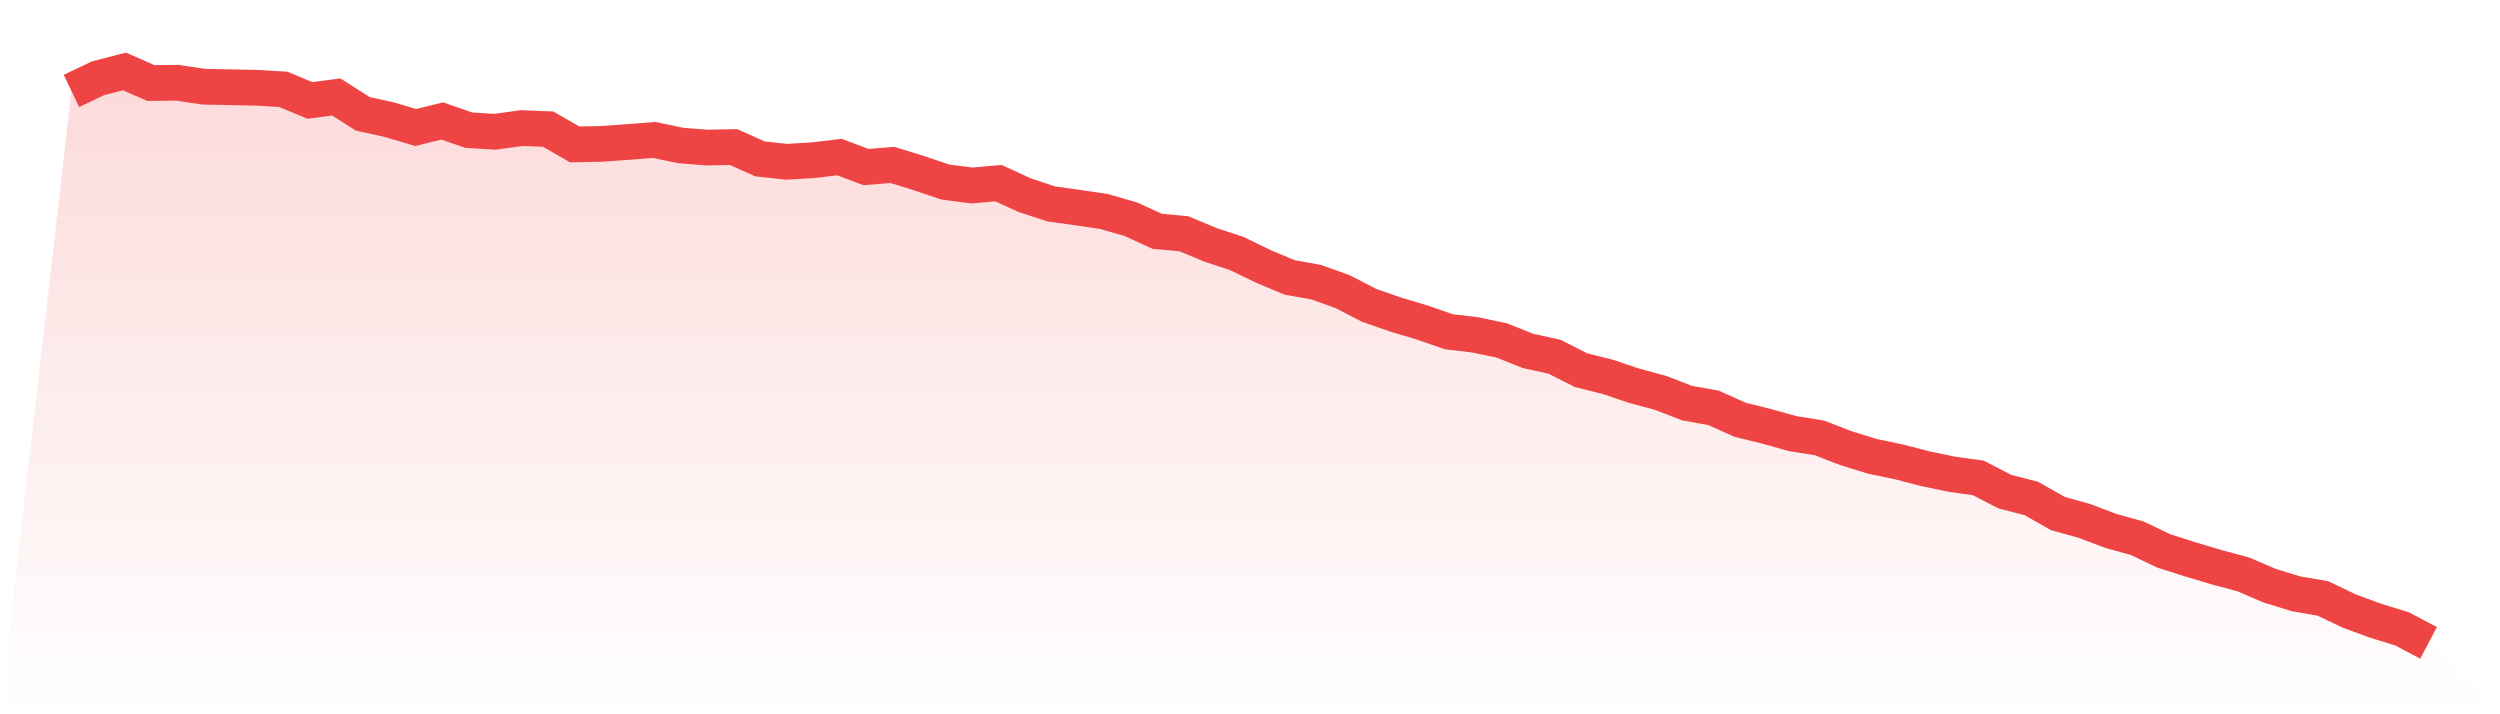
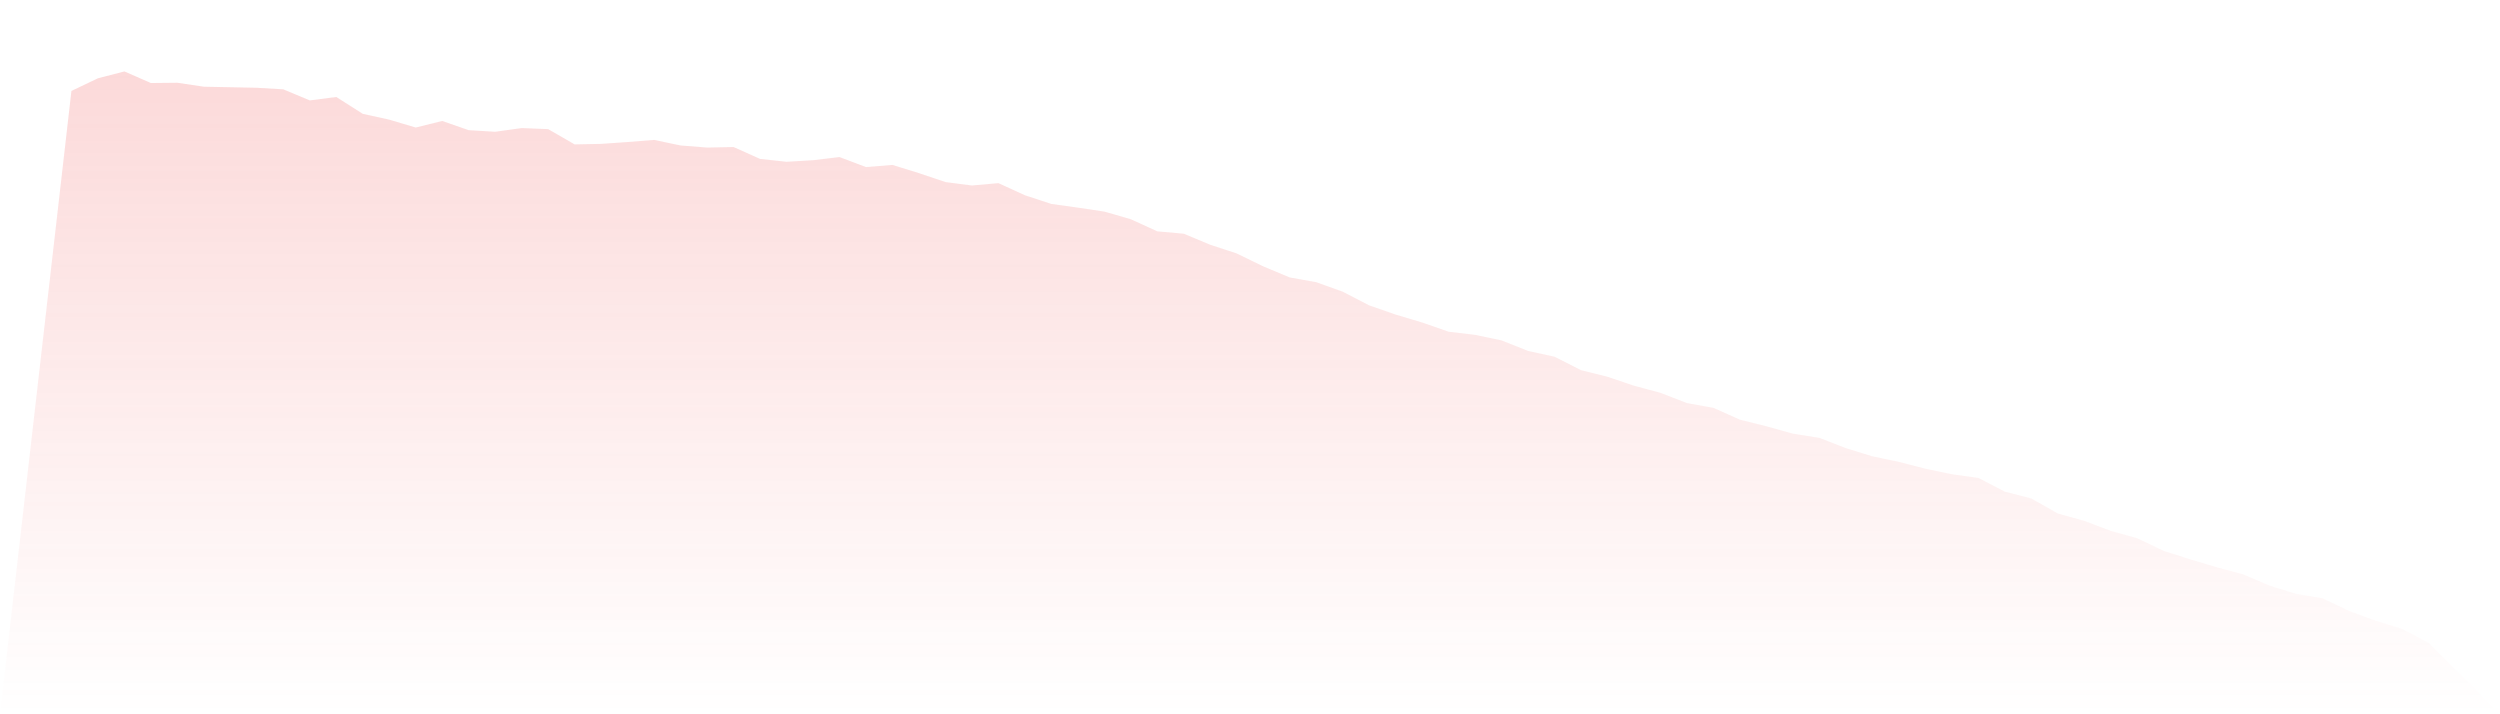
<svg xmlns="http://www.w3.org/2000/svg" viewBox="0 0 140 40">
  <defs>
    <linearGradient id="gradient" x1="0" x2="0" y1="0" y2="1">
      <stop offset="0%" stop-color="#ef4444" stop-opacity="0.2" />
      <stop offset="100%" stop-color="#ef4444" stop-opacity="0" />
    </linearGradient>
  </defs>
  <path d="M4,5.092 L4,5.092 L5.483,4.384 L6.966,4 L8.449,4.649 L9.933,4.634 L11.416,4.856 L12.899,4.885 L14.382,4.915 L15.865,5.003 L17.348,5.623 L18.831,5.431 L20.315,6.375 L21.798,6.7 L23.281,7.142 L24.764,6.774 L26.247,7.29 L27.73,7.379 L29.213,7.172 L30.697,7.231 L32.18,8.087 L33.663,8.057 L35.146,7.954 L36.629,7.836 L38.112,8.146 L39.596,8.264 L41.079,8.234 L42.562,8.898 L44.045,9.06 L45.528,8.972 L47.011,8.795 L48.494,9.355 L49.978,9.237 L51.461,9.695 L52.944,10.196 L54.427,10.388 L55.91,10.255 L57.393,10.934 L58.876,11.421 L60.36,11.627 L61.843,11.849 L63.326,12.277 L64.809,12.955 L66.292,13.088 L67.775,13.708 L69.258,14.195 L70.742,14.917 L72.225,15.537 L73.708,15.803 L75.191,16.334 L76.674,17.101 L78.157,17.617 L79.64,18.06 L81.124,18.576 L82.607,18.753 L84.09,19.063 L85.573,19.653 L87.056,19.978 L88.539,20.73 L90.022,21.099 L91.506,21.601 L92.989,21.999 L94.472,22.574 L95.955,22.84 L97.438,23.504 L98.921,23.873 L100.404,24.286 L101.888,24.522 L103.371,25.097 L104.854,25.555 L106.337,25.864 L107.82,26.248 L109.303,26.558 L110.787,26.764 L112.27,27.532 L113.753,27.915 L115.236,28.756 L116.719,29.169 L118.202,29.73 L119.685,30.143 L121.169,30.851 L122.652,31.323 L124.135,31.766 L125.618,32.164 L127.101,32.799 L128.584,33.256 L130.067,33.507 L131.551,34.215 L133.034,34.761 L134.517,35.218 L136,36 L140,40 L0,40 z" fill="url(#gradient)" />
-   <path d="M4,5.092 L4,5.092 L5.483,4.384 L6.966,4 L8.449,4.649 L9.933,4.634 L11.416,4.856 L12.899,4.885 L14.382,4.915 L15.865,5.003 L17.348,5.623 L18.831,5.431 L20.315,6.375 L21.798,6.7 L23.281,7.142 L24.764,6.774 L26.247,7.29 L27.73,7.379 L29.213,7.172 L30.697,7.231 L32.18,8.087 L33.663,8.057 L35.146,7.954 L36.629,7.836 L38.112,8.146 L39.596,8.264 L41.079,8.234 L42.562,8.898 L44.045,9.06 L45.528,8.972 L47.011,8.795 L48.494,9.355 L49.978,9.237 L51.461,9.695 L52.944,10.196 L54.427,10.388 L55.91,10.255 L57.393,10.934 L58.876,11.421 L60.36,11.627 L61.843,11.849 L63.326,12.277 L64.809,12.955 L66.292,13.088 L67.775,13.708 L69.258,14.195 L70.742,14.917 L72.225,15.537 L73.708,15.803 L75.191,16.334 L76.674,17.101 L78.157,17.617 L79.64,18.06 L81.124,18.576 L82.607,18.753 L84.09,19.063 L85.573,19.653 L87.056,19.978 L88.539,20.73 L90.022,21.099 L91.506,21.601 L92.989,21.999 L94.472,22.574 L95.955,22.84 L97.438,23.504 L98.921,23.873 L100.404,24.286 L101.888,24.522 L103.371,25.097 L104.854,25.555 L106.337,25.864 L107.82,26.248 L109.303,26.558 L110.787,26.764 L112.27,27.532 L113.753,27.915 L115.236,28.756 L116.719,29.169 L118.202,29.73 L119.685,30.143 L121.169,30.851 L122.652,31.323 L124.135,31.766 L125.618,32.164 L127.101,32.799 L128.584,33.256 L130.067,33.507 L131.551,34.215 L133.034,34.761 L134.517,35.218 L136,36" fill="none" stroke="#ef4444" stroke-width="2" />
</svg>